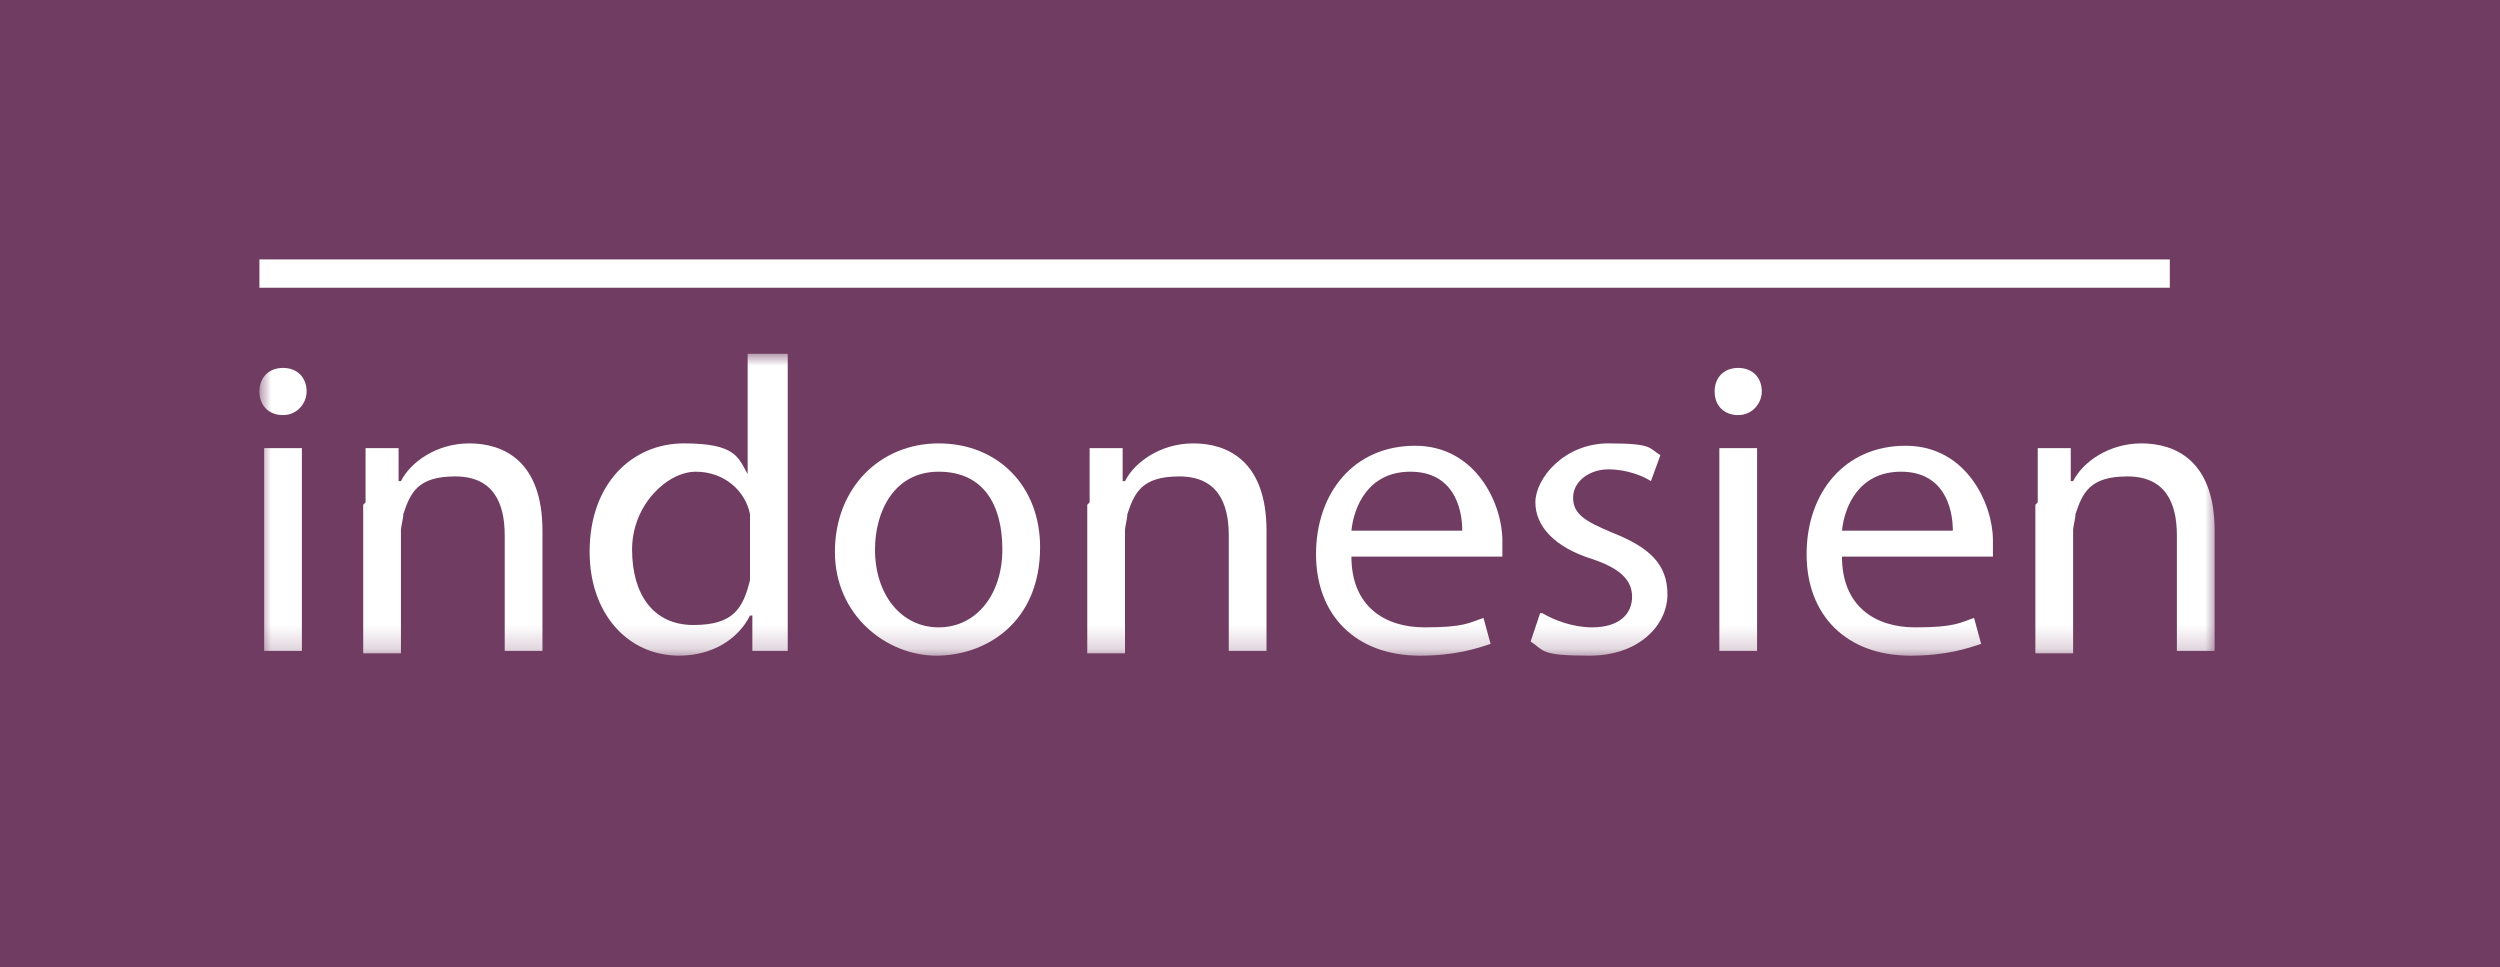
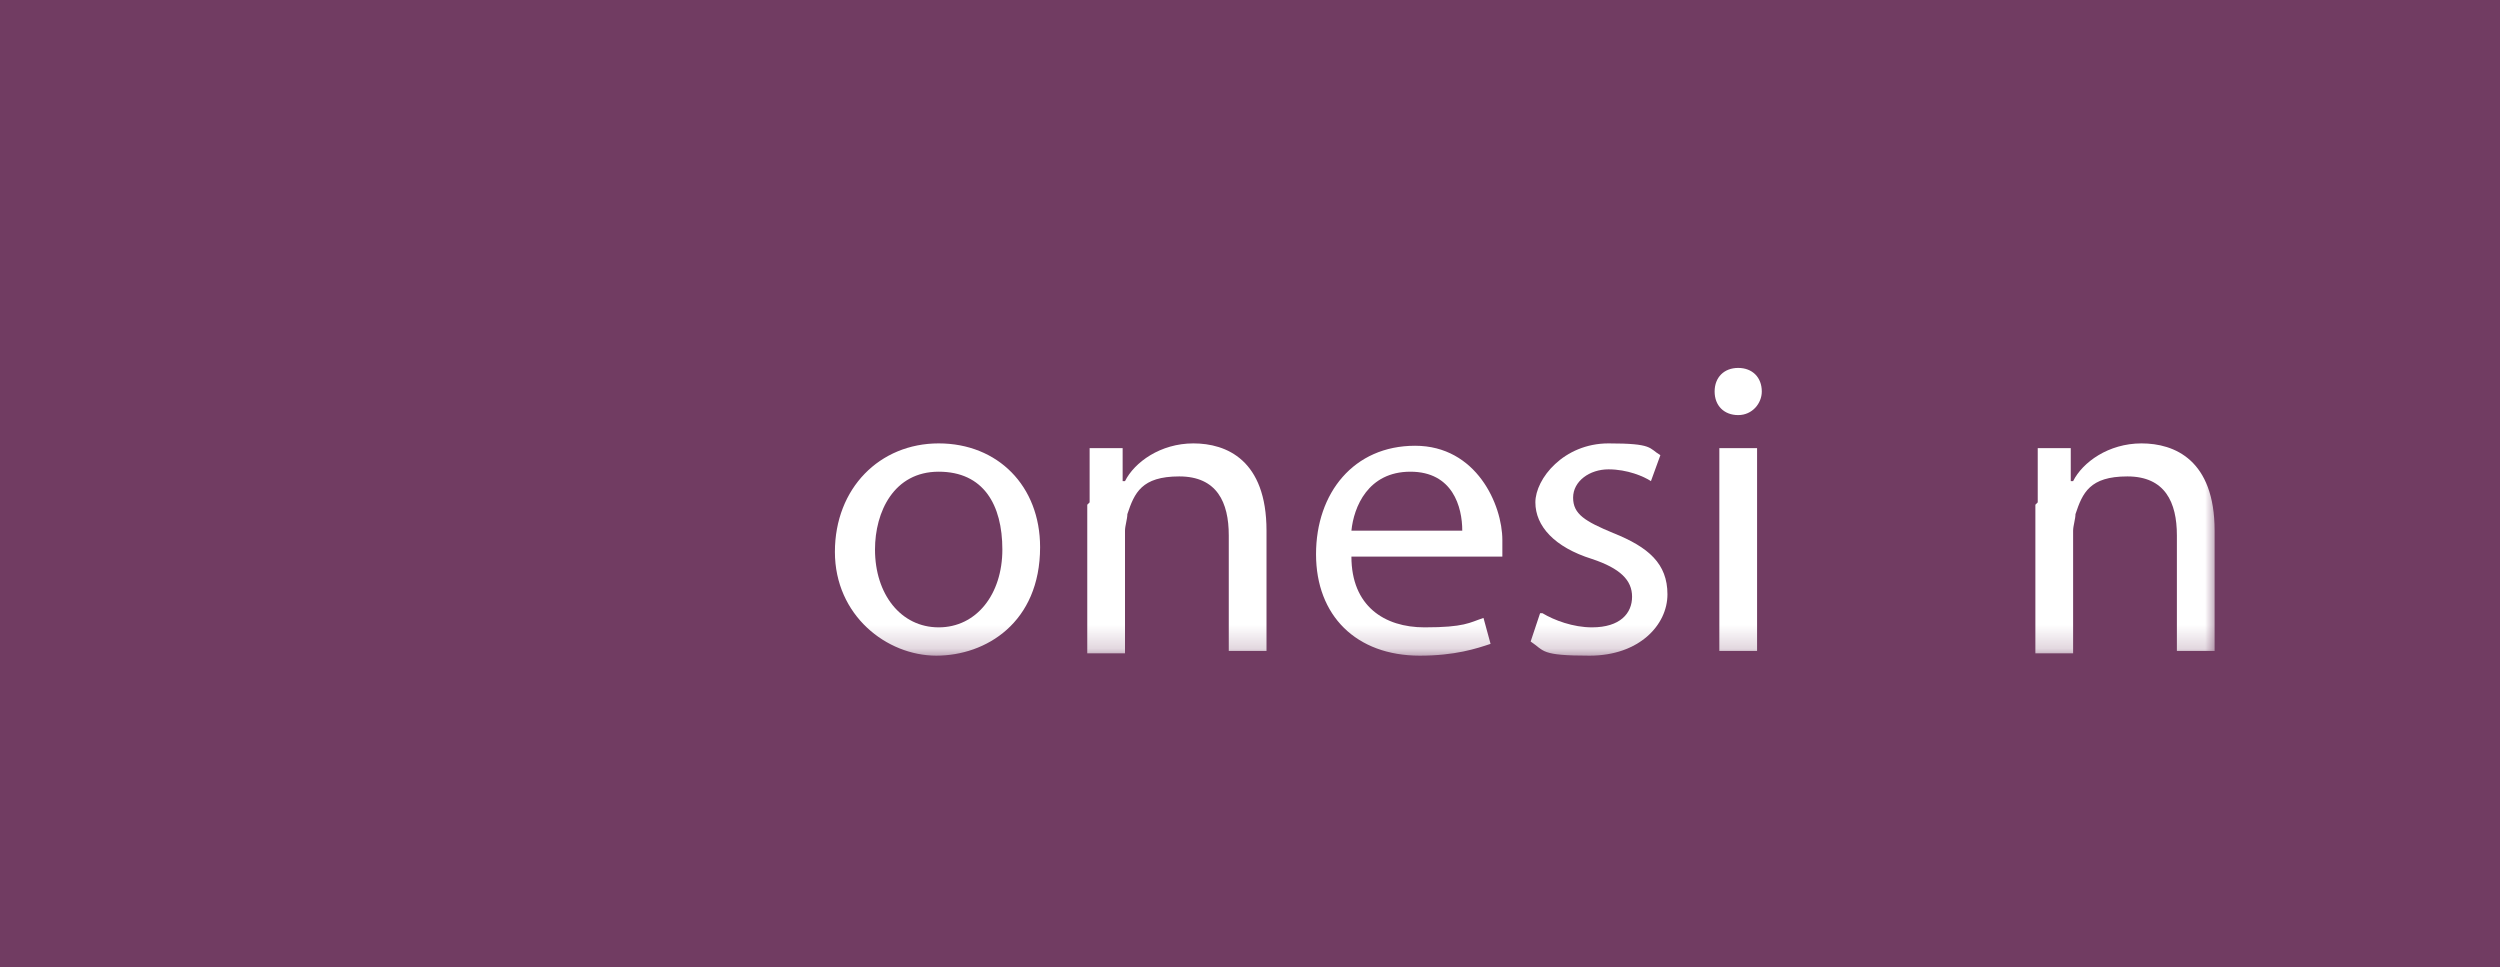
<svg xmlns="http://www.w3.org/2000/svg" viewBox="0 0 106 41" version="1.1" id="Ebene_1">
  <defs>
    <style>
      .st0 {
        mask: url(#mask);
      }

      .st1 {
        fill: #fff;
        fill-rule: evenodd;
      }

      .st2 {
        mask: url(#mask-3);
      }

      .st3 {
        mask: url(#mask-4);
      }

      .st4 {
        mask: url(#mask-5);
      }

      .st5 {
        mask: url(#mask-7);
      }

      .st6 {
        mask: url(#mask-6);
      }

      .st7 {
        mask: url(#mask-1);
      }

      .st8 {
        mask: url(#mask-9);
      }

      .st9 {
        mask: url(#mask-8);
      }

      .st10 {
        fill: #713c62;
      }

      .st11 {
        mask: url(#mask-22);
      }
    </style>
    <mask maskUnits="userSpaceOnUse" height="12.8" width="83" y="15" x="11" id="mask">
      <g id="mask-2">
-         <polygon points="11 15 94 15 94 27.8 11 27.8 11 15" class="st1" id="path-1" />
-       </g>
+         </g>
    </mask>
    <mask maskUnits="userSpaceOnUse" height="12.8" width="83" y="15" x="11" id="mask-1">
      <g data-name="mask-2" id="mask-21">
-         <polygon points="11 15 94 15 94 27.8 11 27.8 11 15" class="st1" data-name="path-1" id="path-11" />
-       </g>
+         </g>
    </mask>
    <mask maskUnits="userSpaceOnUse" height="12.8" width="83" y="15" x="11" data-name="mask-2" id="mask-22">
      <g data-name="mask-2" id="mask-23">
        <polygon points="11 15 94 15 94 27.8 11 27.8 11 15" class="st1" data-name="path-1" id="path-12" />
      </g>
    </mask>
    <mask maskUnits="userSpaceOnUse" height="12.8" width="83" y="15" x="11" id="mask-3">
      <g data-name="mask-2" id="mask-24">
        <polygon points="11 15 94 15 94 27.8 11 27.8 11 15" class="st1" data-name="path-1" id="path-13" />
      </g>
    </mask>
    <mask maskUnits="userSpaceOnUse" height="12.8" width="83" y="15" x="11" id="mask-4">
      <g data-name="mask-2" id="mask-25">
        <polygon points="11 15 94 15 94 27.8 11 27.8 11 15" class="st1" data-name="path-1" id="path-14" />
      </g>
    </mask>
    <mask maskUnits="userSpaceOnUse" height="12.8" width="83" y="15" x="11" id="mask-5">
      <g data-name="mask-2" id="mask-26">
        <polygon points="11 15 94 15 94 27.8 11 27.8 11 15" class="st1" data-name="path-1" id="path-15" />
      </g>
    </mask>
    <mask maskUnits="userSpaceOnUse" height="12.8" width="83" y="15" x="11" id="mask-6">
      <g data-name="mask-2" id="mask-27">
        <polygon points="11 15 94 15 94 27.8 11 27.8 11 15" class="st1" data-name="path-1" id="path-16" />
      </g>
    </mask>
    <mask maskUnits="userSpaceOnUse" height="12.8" width="83" y="15" x="11" id="mask-7">
      <g data-name="mask-2" id="mask-28">
        <polygon points="11 15 94 15 94 27.8 11 27.8 11 15" class="st1" data-name="path-1" id="path-17" />
      </g>
    </mask>
    <mask maskUnits="userSpaceOnUse" height="12.8" width="83" y="15" x="11" id="mask-8">
      <g data-name="mask-2" id="mask-29">
-         <polygon points="11 15 94 15 94 27.8 11 27.8 11 15" class="st1" data-name="path-1" id="path-18" />
-       </g>
+         </g>
    </mask>
    <mask maskUnits="userSpaceOnUse" height="12.8" width="83" y="15" x="11" id="mask-9">
      <g data-name="mask-2" id="mask-210">
        <polygon points="11 15 94 15 94 27.8 11 27.8 11 15" class="st1" data-name="path-1" id="path-19" />
      </g>
    </mask>
  </defs>
  <g id="Atom_x2F_Laenderlogo_x2F_Indonesien">
    <g id="Group">
      <rect height="41" width="106" class="st10" id="Rectangle" />
    </g>
    <g id="Group-12">
      <g class="st0">
        <path d="M11.2,27.6h1.6v-8.6h-1.6v8.6ZM13,16.6c0,.5-.4,1-1,1s-1-.4-1-1,.4-1,1-1,1,.4,1,1h0Z" class="st1" id="Fill-1" />
      </g>
      <g class="st7">
        <path d="M15.5,21.3c0-.9,0-1.6,0-2.3h1.4v1.4h.1c.4-.8,1.5-1.6,2.9-1.6s3.1.7,3.1,3.7v5.1h-1.6v-4.9c0-1.4-.5-2.5-2.1-2.5s-1.9.7-2.2,1.6c0,.2-.1.5-.1.7v5.2h-1.6v-6.3Z" class="st1" id="Fill-3" />
      </g>
      <g class="st11">
-         <path d="M31.8,22.5c0-.2,0-.5,0-.7-.2-1-1.1-1.8-2.3-1.8s-2.7,1.4-2.7,3.3.9,3.2,2.6,3.2,2.1-.7,2.4-1.9c0-.2,0-.4,0-.7v-1.5ZM33.4,15v10.4c0,.8,0,1.6,0,2.2h-1.5v-1.5h-.1c-.5,1-1.6,1.7-3,1.7-2.2,0-3.8-1.8-3.8-4.4,0-2.9,1.8-4.6,4-4.6s2.3.6,2.7,1.3h0v-5.1h1.6Z" class="st1" id="Fill-4" />
-       </g>
+         </g>
      <g class="st2">
        <path d="M37.1,23.3c0,1.9,1.1,3.3,2.7,3.3s2.7-1.4,2.7-3.3-.8-3.3-2.7-3.3-2.7,1.7-2.7,3.3M44.1,23.2c0,3.2-2.3,4.6-4.4,4.6s-4.3-1.7-4.3-4.4,1.9-4.6,4.4-4.6,4.3,1.8,4.3,4.4" class="st1" id="Fill-5" />
      </g>
      <g class="st3">
        <path d="M46.2,21.3c0-.9,0-1.6,0-2.3h1.4v1.4h.1c.4-.8,1.5-1.6,2.9-1.6s3.1.7,3.1,3.7v5.1h-1.6v-4.9c0-1.4-.5-2.5-2.1-2.5s-1.9.7-2.2,1.6c0,.2-.1.5-.1.7v5.2h-1.6v-6.3Z" class="st1" id="Fill-6" />
      </g>
      <g class="st4">
        <path d="M62,22.5c0-1-.4-2.5-2.2-2.5s-2.4,1.5-2.5,2.5h4.7ZM57.3,23.6c0,2.1,1.4,3,3.1,3s1.9-.2,2.5-.4l.3,1.1c-.6.2-1.5.5-3,.5-2.7,0-4.4-1.7-4.4-4.3s1.6-4.6,4.2-4.6,3.7,2.5,3.7,4,0,.6,0,.7h-6.3Z" class="st1" id="Fill-7" />
      </g>
      <g class="st6">
        <path d="M65.4,26c.5.3,1.3.6,2.1.6,1.2,0,1.7-.6,1.7-1.3s-.5-1.2-1.7-1.6c-1.6-.5-2.4-1.4-2.4-2.4s1.2-2.5,3.1-2.5,1.7.2,2.2.5l-.4,1.1c-.3-.2-1-.5-1.8-.5s-1.5.5-1.5,1.2.5,1,1.7,1.5c1.5.6,2.3,1.3,2.3,2.6s-1.2,2.6-3.3,2.6-1.9-.2-2.5-.6l.4-1.2Z" class="st1" id="Fill-8" />
      </g>
      <g class="st5">
        <path d="M72.9,27.6h1.6v-8.6h-1.6v8.6ZM74.7,16.6c0,.5-.4,1-1,1s-1-.4-1-1,.4-1,1-1,1,.4,1,1h0Z" class="st1" id="Fill-9" />
      </g>
      <g class="st9">
        <path d="M82.8,22.5c0-1-.4-2.5-2.2-2.5s-2.4,1.5-2.5,2.5h4.7ZM78.1,23.6c0,2.1,1.4,3,3.1,3s1.9-.2,2.5-.4l.3,1.1c-.6.2-1.5.5-3,.5-2.7,0-4.4-1.7-4.4-4.3s1.6-4.6,4.2-4.6,3.7,2.5,3.7,4,0,.6,0,.7h-6.3Z" class="st1" id="Fill-10" />
      </g>
      <g class="st8">
        <path d="M86.4,21.3c0-.9,0-1.6,0-2.3h1.4v1.4h.1c.4-.8,1.5-1.6,2.9-1.6s3.1.7,3.1,3.7v5.1h-1.6v-4.9c0-1.4-.5-2.5-2.1-2.5s-1.9.7-2.2,1.6c0,.2-.1.5-.1.7v5.2h-1.6v-6.3Z" class="st1" id="Fill-11" />
      </g>
    </g>
-     <polygon points="11 12.2 92 12.2 92 11 11 11 11 12.2" class="st1" data-name="Fill-10" id="Fill-101" />
  </g>
</svg>